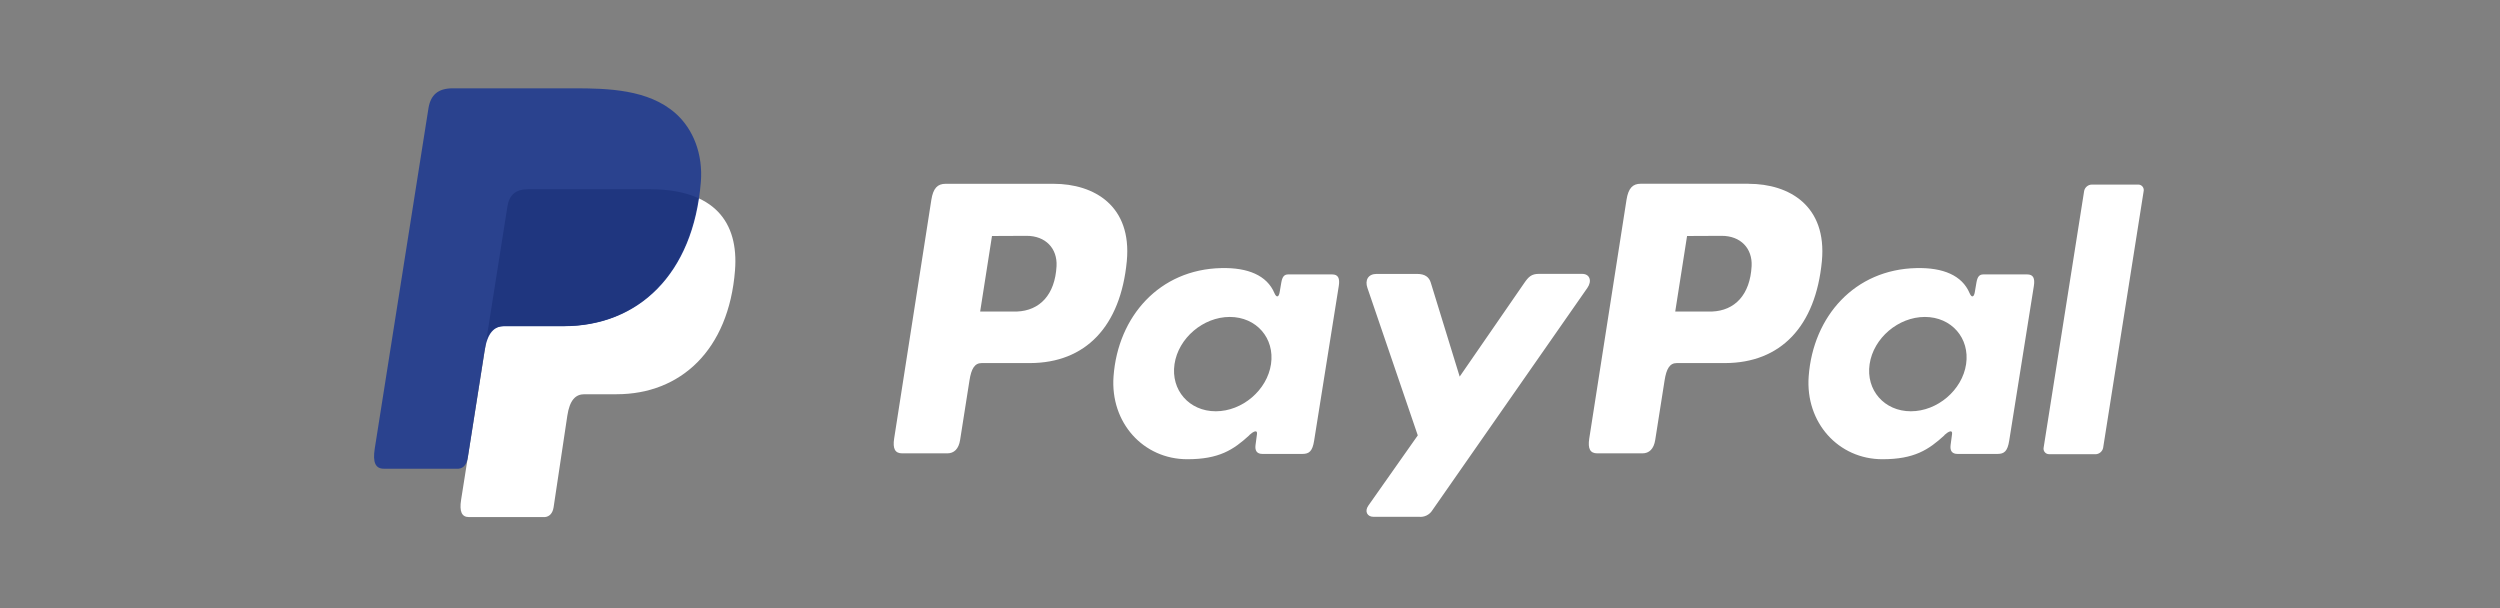
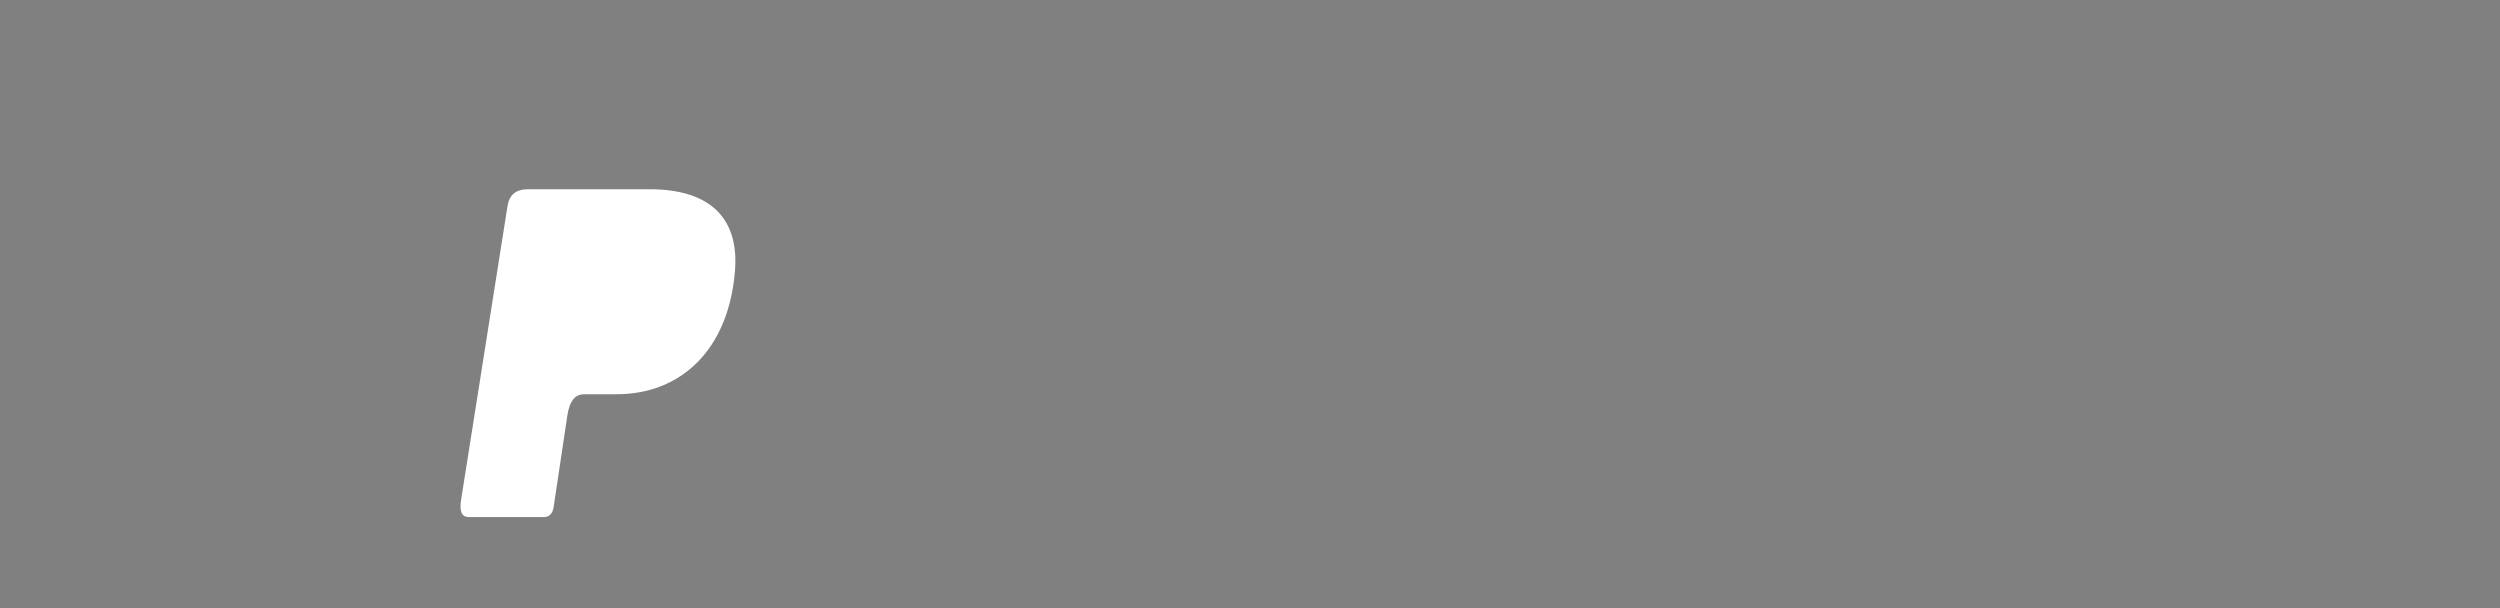
<svg xmlns="http://www.w3.org/2000/svg" width="100%" height="100%" viewBox="0 0 567 138" version="1.1" xml:space="preserve" style="fill-rule:evenodd;clip-rule:evenodd;stroke-linejoin:round;stroke-miterlimit:2;">
  <rect x="0" y="0" width="567" height="138" fill="#808080" stroke="none" />
  <g transform="matrix(0.708,0,0,0.708,-16.75,-230.986)">
    <path d="M192.95,386.87L231.69,386.87C252.49,386.87 260.32,397.4 259.11,412.87C257.11,438.41 241.67,452.54 221.19,452.54L210.85,452.54C208.04,452.54 206.15,454.4 205.39,459.44L201,488.74C200.71,490.64 199.71,491.74 198.21,491.89L173.87,491.89C171.58,491.89 170.77,490.14 171.37,486.35L186.21,392.42C186.79,388.66 188.85,386.87 192.95,386.87Z" style="fill:white;fill-rule:nonzero;" />
  </g>
  <g transform="matrix(0.708,0,0,0.708,-16.75,-230.986)">
-     <path d="M361.14,385.13C374.21,385.13 386.27,392.22 384.62,409.89C382.62,430.89 371.37,442.51 353.62,442.56L338.11,442.56C335.88,442.56 334.8,444.38 334.22,448.11L331.22,467.18C330.77,470.06 329.29,471.48 327.11,471.48L312.68,471.48C310.38,471.48 309.58,470.01 310.09,466.72L322,390.29C322.59,386.53 324,385.13 326.57,385.13L361.14,385.13ZM337.64,426.05L349.39,426.05C356.74,425.77 361.62,420.68 362.11,411.5C362.41,405.83 358.58,401.77 352.49,401.8L341.43,401.85L337.64,426.05ZM423.85,465.63C425.17,464.43 426.51,463.81 426.32,465.29L425.85,468.83C425.61,470.68 426.34,471.66 428.06,471.66L440.88,471.66C443.04,471.66 444.09,470.79 444.62,467.45L452.52,417.87C452.92,415.38 452.31,414.16 450.42,414.16L436.32,414.16C435.05,414.16 434.43,414.87 434.1,416.81L433.58,419.86C433.31,421.45 432.58,421.73 431.9,420.13C429.51,414.47 423.41,411.93 414.9,412.13C395.13,412.54 381.8,427.55 380.37,446.79C379.27,461.67 389.93,473.36 403.99,473.36C414.19,473.36 418.75,470.36 423.89,465.66L423.85,465.63ZM413.11,458C404.6,458 398.67,451.21 399.9,442.89C401.13,434.57 409.09,427.78 417.6,427.78C426.11,427.78 432.04,434.57 430.81,442.89C429.58,451.21 421.63,458 413.11,458ZM477.62,414L464.61,414C461.93,414 460.84,416 461.69,418.46L477.83,465.72L462,488.21C460.67,490.09 461.7,491.8 463.57,491.8L478.18,491.8C479.916,492.001 481.617,491.166 482.52,489.67L532.16,418.47C533.69,416.28 532.97,413.98 530.46,413.98L516.63,413.98C514.26,413.98 513.31,414.92 511.95,416.89L491.25,446.89L482,416.82C481.46,415 480.11,414 477.62,414Z" style="fill:white;fill-rule:nonzero;" />
-   </g>
+     </g>
  <g transform="matrix(0.708,0,0,0.708,-16.75,-230.986)">
-     <path d="M583.8,385.13C596.87,385.13 608.93,392.22 607.28,409.89C605.28,430.89 594.03,442.51 576.28,442.56L560.78,442.56C558.55,442.56 557.47,444.38 556.89,448.11L553.89,467.18C553.44,470.06 551.96,471.48 549.78,471.48L535.35,471.48C533.05,471.48 532.25,470.01 532.76,466.72L544.69,390.27C545.28,386.51 546.69,385.11 549.26,385.11L583.8,385.11L583.8,385.13ZM560.3,426.05L572.05,426.05C579.4,425.77 584.28,420.68 584.77,411.5C585.07,405.83 581.24,401.77 575.15,401.8L564.09,401.85L560.3,426.05ZM646.51,465.63C647.83,464.43 649.17,463.81 648.98,465.29L648.51,468.83C648.27,470.68 649,471.66 650.72,471.66L663.54,471.66C665.7,471.66 666.75,470.79 667.28,467.45L675.18,417.87C675.58,415.38 674.97,414.16 673.08,414.16L659,414.16C657.73,414.16 657.11,414.87 656.78,416.81L656.26,419.86C655.99,421.45 655.26,421.73 654.58,420.13C652.19,414.47 646.09,411.93 637.58,412.13C617.81,412.54 604.48,427.55 603.05,446.79C601.95,461.67 612.61,473.36 626.67,473.36C636.87,473.36 641.43,470.36 646.57,465.66L646.51,465.63ZM635.78,458C627.27,458 621.34,451.21 622.57,442.89C623.8,434.57 631.76,427.78 640.27,427.78C648.78,427.78 654.71,434.57 653.48,442.89C652.25,451.21 644.29,458 635.78,458ZM694.91,471.74L680.11,471.74C680.084,471.741 680.058,471.742 680.032,471.742C679.072,471.742 678.282,470.952 678.282,469.992C678.282,469.908 678.288,469.823 678.3,469.74L691.3,387.38C691.555,386.227 692.579,385.394 693.76,385.38L708.56,385.38C708.586,385.379 708.612,385.378 708.638,385.378C709.598,385.378 710.388,386.168 710.388,387.128C710.388,387.212 710.382,387.297 710.37,387.38L697.37,469.74C697.123,470.901 696.097,471.744 694.91,471.76L694.91,471.74Z" style="fill:white;fill-rule:nonzero;" />
-   </g>
+     </g>
  <g transform="matrix(0.708,0,0,0.708,-16.75,-230.986)">
-     <path d="M168.72,354.54L207.5,354.54C218.42,354.54 231.38,354.89 240.04,362.54C245.83,367.65 248.87,375.78 248.17,384.54C245.79,414.15 228.08,430.74 204.32,430.74L185.2,430.74C181.94,430.74 179.79,432.9 178.87,438.74L173.53,472.74C173.18,474.94 172.23,476.24 170.53,476.4L146.6,476.4C143.95,476.4 143.01,474.4 143.7,469.98L160.9,361C161.59,356.62 164,354.54 168.72,354.54Z" style="fill:rgb(42,66,142);fill-rule:nonzero;" />
-   </g>
+     </g>
  <g transform="matrix(0.708,0,0,0.708,-16.75,-230.986)">
-     <path d="M179.43,435.29L186.2,392.42C186.79,388.66 188.85,386.86 192.95,386.86L231.69,386.86C238.1,386.86 243.29,387.86 247.35,389.71C243.46,416.07 226.41,430.71 204.09,430.71L185,430.71C182.44,430.72 180.56,432 179.43,435.29Z" style="fill:rgb(31,54,127);fill-rule:nonzero;" />
-   </g>
+     </g>
</svg>